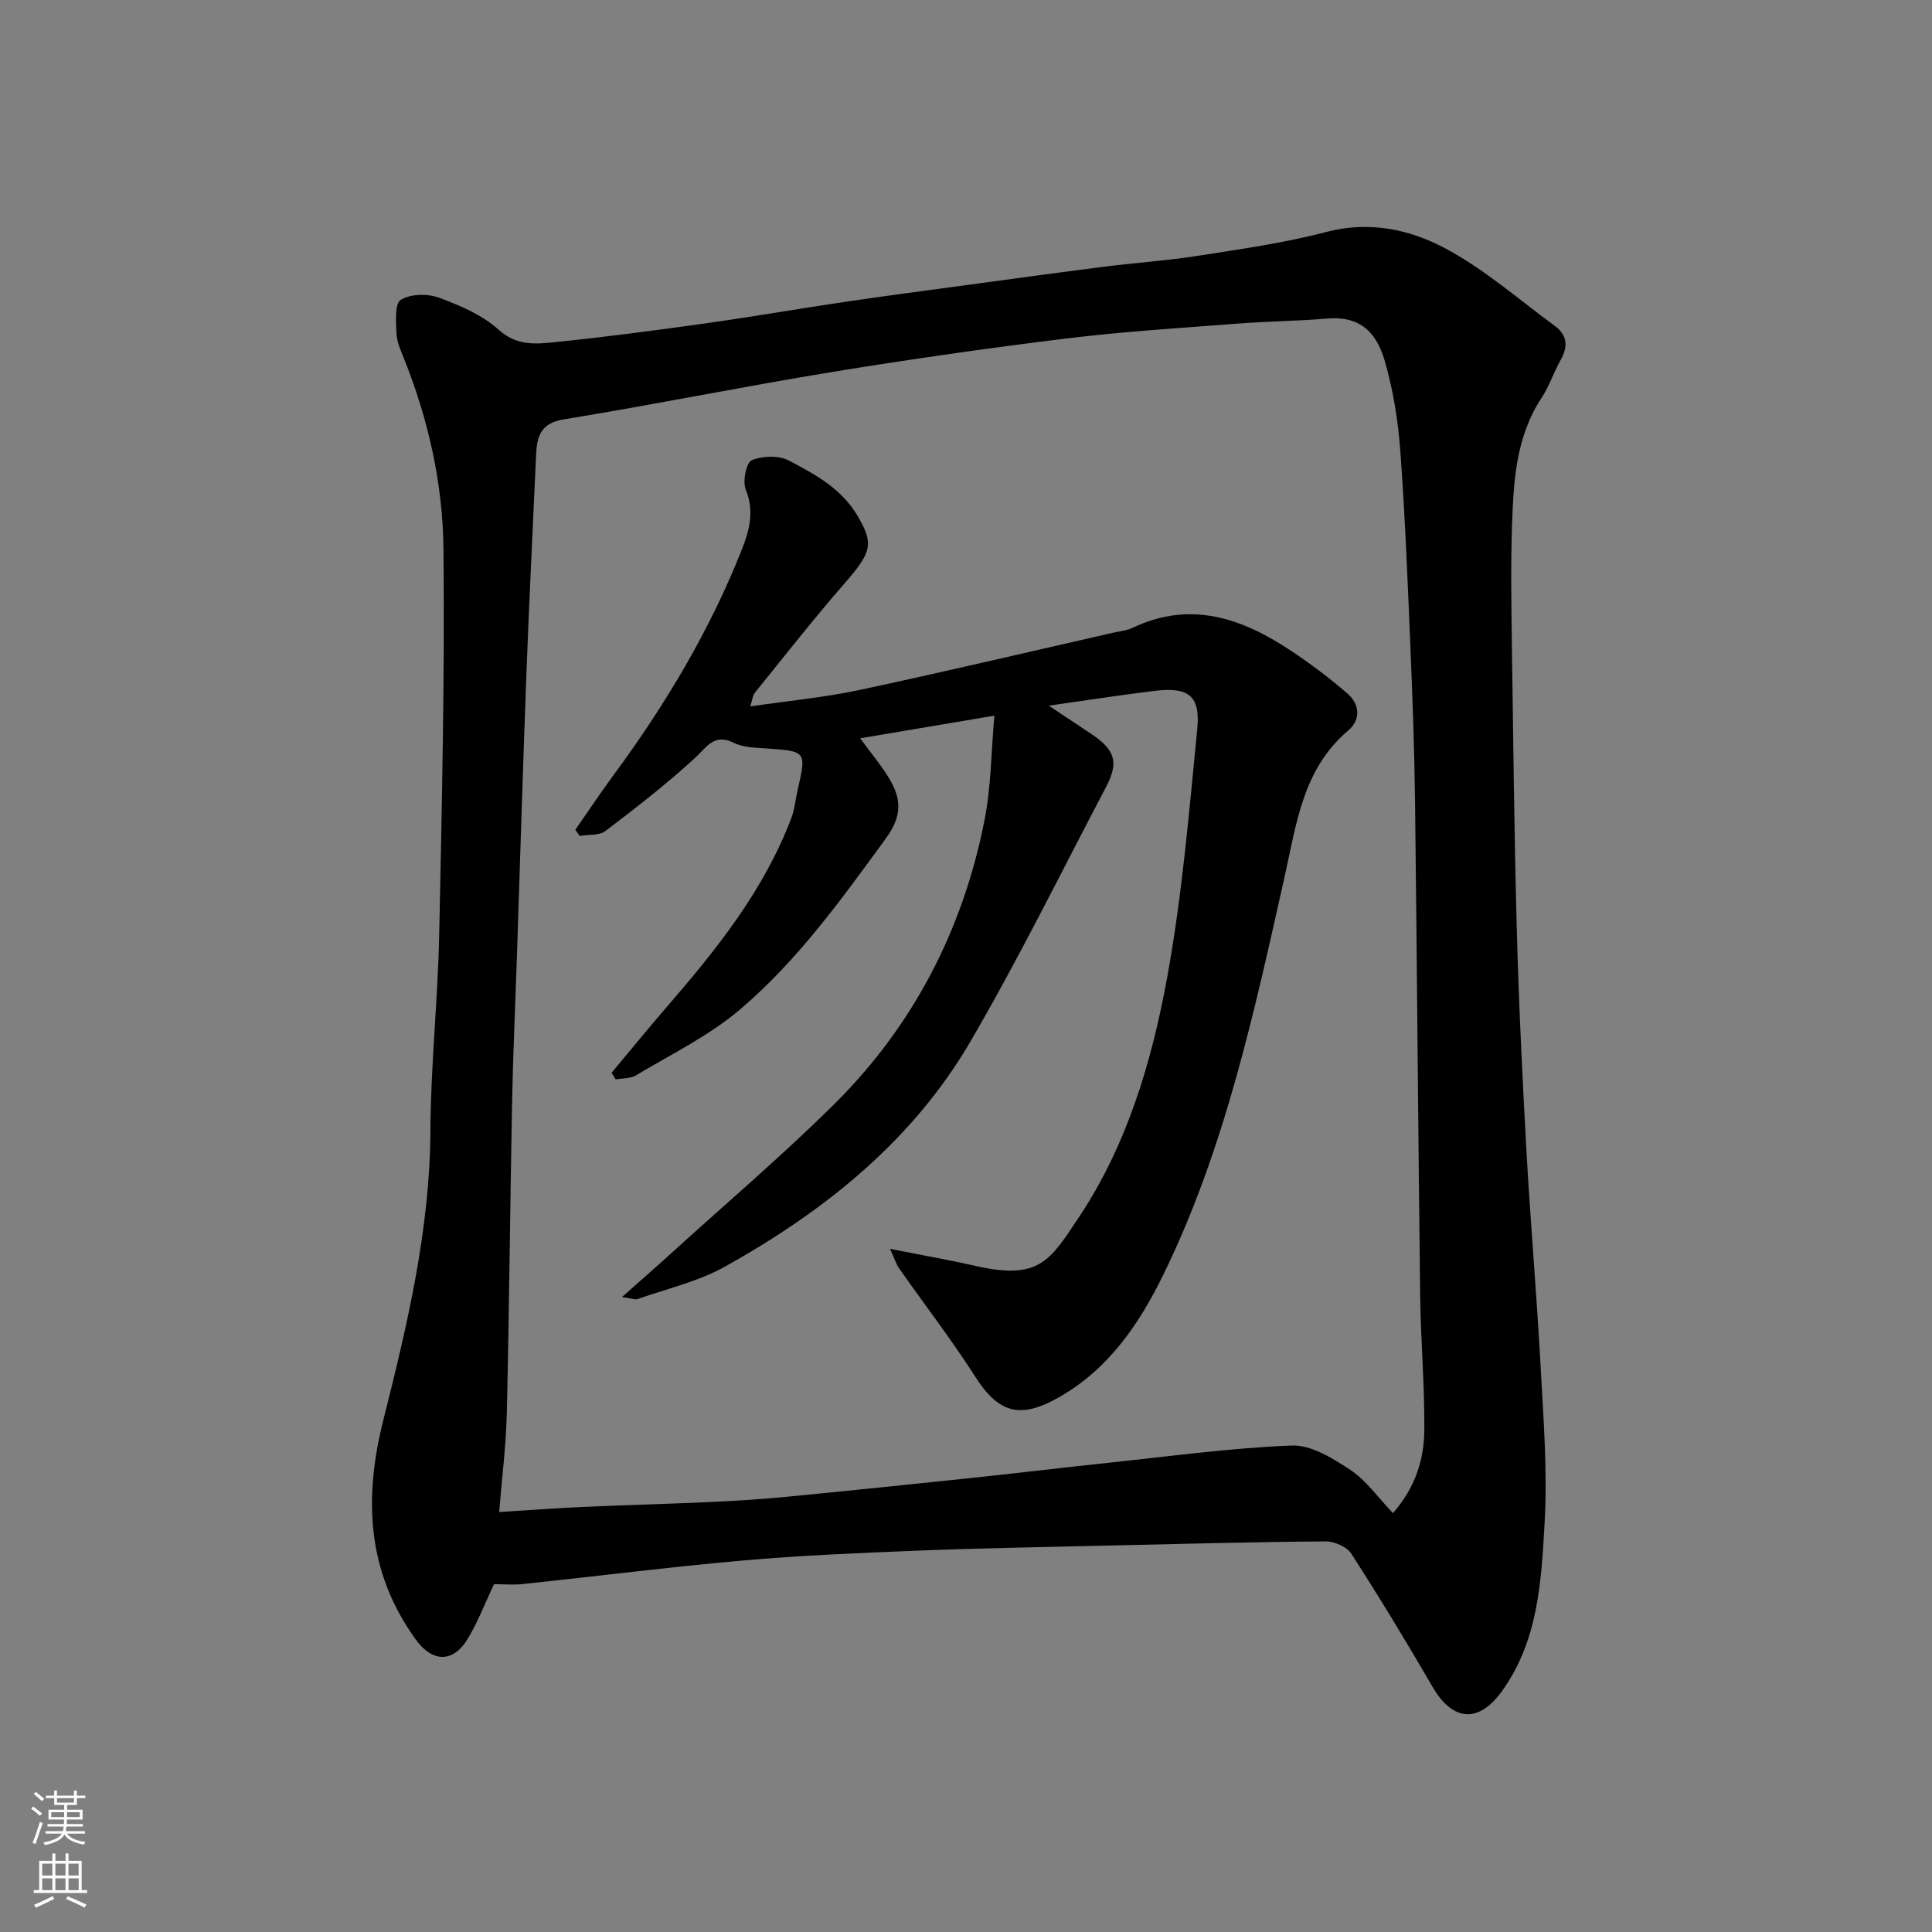
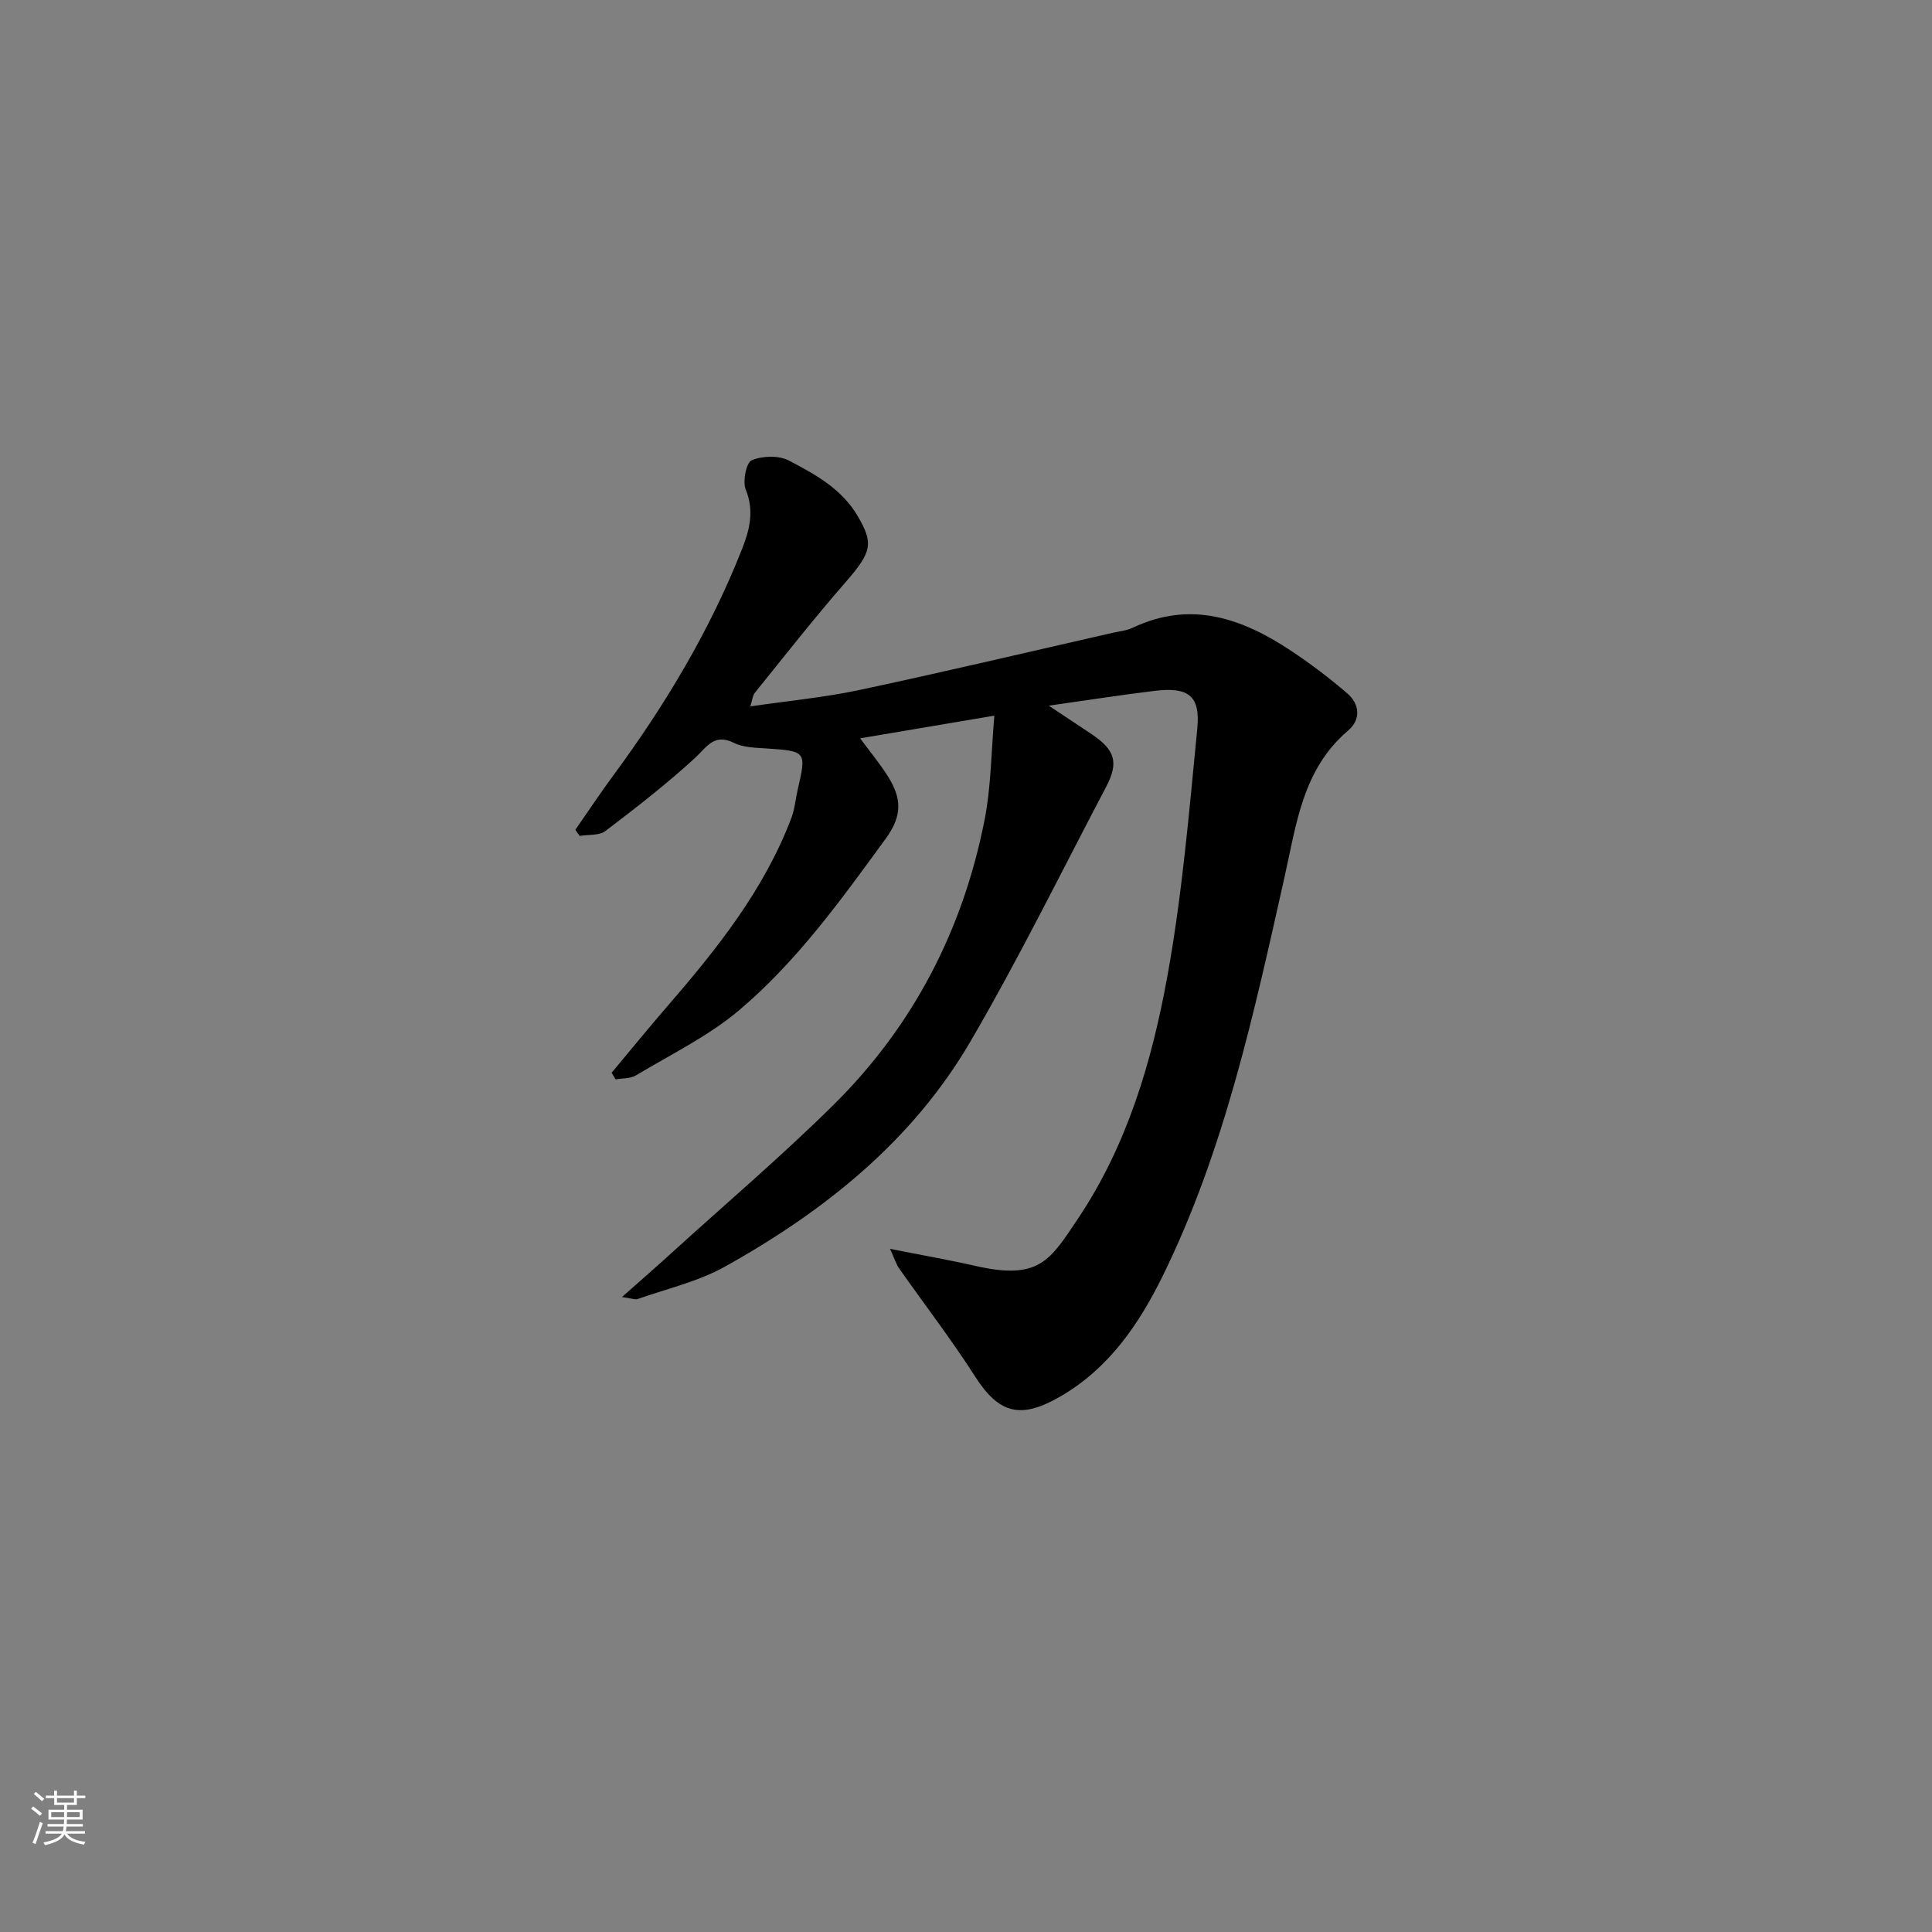
<svg xmlns="http://www.w3.org/2000/svg" enable-background="new 0 0 400 400" viewBox="0 0 400 400">
  <rect x="0" y="0" width="400" height="400" fill="#808080" stroke="none" />
-   <path d="m102.29 327.98c-2.07 4.34-3.48 8.15-5.59 11.53-3.04 4.88-7.31 4.54-10.62-.06-10.12-14.01-10.81-29.16-6.73-45.38 4.95-19.66 9.65-39.38 9.76-59.92.07-13.54 1.54-27.06 1.82-40.61.56-26.59 1.15-53.2.89-79.79-.13-13.57-3.11-26.89-8.22-39.61-.66-1.65-1.45-3.4-1.52-5.12-.09-2.4-.38-6.15.89-6.94 2.01-1.25 5.54-1.32 7.91-.45 4.37 1.6 8.97 3.58 12.35 6.63 3.72 3.36 7.61 2.99 11.57 2.59 10.42-1.06 20.81-2.43 31.18-3.89 9.71-1.36 19.37-3.04 29.07-4.48 8.42-1.24 16.85-2.35 25.28-3.49 9.4-1.27 18.81-2.57 28.22-3.76 6.51-.83 13.07-1.27 19.55-2.28 8.85-1.39 17.79-2.64 26.43-4.91 8.9-2.35 17.25-.58 24.66 3.36 8.14 4.33 15.25 10.59 22.75 16.1 2.51 1.85 2.77 4.23 1.2 6.98-1.45 2.56-2.36 5.45-3.97 7.89-5.33 8.08-5.81 17.26-6.12 26.42-.27 7.99-.15 16-.04 24 .28 19.93.49 39.87 1.03 59.8.41 15.21 1.15 30.41 1.99 45.61.82 14.81 2.12 29.6 2.92 44.41.59 10.92 1.46 21.91.84 32.79-.68 11.97-1.31 24.22-8.77 34.66-4.82 6.75-10.22 6.43-14.44-.84-5.4-9.31-10.98-18.51-16.81-27.55-.92-1.44-3.52-2.56-5.33-2.54-15.26.12-30.52.53-45.78.88-12.93.3-25.87.52-38.8 1.04-12.04.48-24.1.98-36.1 2.04-15.19 1.34-30.34 3.27-45.51 4.87-2.11.22-4.29.02-5.96.02zm186.11-14.71c4.63-5.28 6.43-11.08 6.49-17.16.08-9.26-.74-18.53-.86-27.8-.42-34.09-.65-68.19-1.06-102.28-.13-10.94-.53-21.87-.99-32.8-.56-13.37-1.09-26.75-2.08-40.09-.46-6.15-1.46-12.38-3.17-18.3-1.43-4.95-4.24-9.52-11.85-8.89-6.25.52-12.54.58-18.79 1.06-11.81.91-23.64 1.64-35.39 3.08-16.23 1.99-32.42 4.31-48.56 6.95-18.5 3.03-36.89 6.77-55.39 9.78-4.91.8-5.59 3.61-5.76 7.44-.66 14.87-1.42 29.73-1.98 44.6-.75 20.03-1.35 40.06-2.02 60.1-.33 9.77-.78 19.53-.97 29.3-.41 21.43-.59 42.86-1.09 64.29-.15 6.68-1.01 13.33-1.58 20.5 5.77-.36 11.49-.79 17.22-1.05 8.93-.4 17.87-.63 26.8-1.04 5.11-.23 10.21-.56 15.3-1.05 12.91-1.25 25.8-2.58 38.7-3.94 9.3-.98 18.58-2.11 27.88-3.09 12.72-1.34 25.44-3.1 38.2-3.6 4.01-.16 8.5 2.66 12.15 5.06 3.25 2.17 5.64 5.63 8.8 8.93z" fill="#010000" />
-   <path d="m184.27 258.56c6.59 1.31 12.14 2.27 17.62 3.52 13.28 3.04 15.5-1.12 21.32-9.81 10.16-15.18 15.27-32.49 18.48-50.13 3.07-16.9 4.51-34.11 6.19-51.23.68-6.86-1.81-8.72-8.78-7.88-7.13.86-14.23 1.98-21.96 3.07 3.27 2.17 6.08 4.03 8.87 5.9 4.88 3.27 5.66 5.87 2.98 10.95-9.28 17.62-18.06 35.53-28.09 52.71-12.04 20.61-30.24 35.11-50.82 46.59-5.54 3.09-12 4.56-18.06 6.7-.51.18-1.19-.13-3.25-.41 4.12-3.65 7.38-6.49 10.57-9.4 11.13-10.11 22.6-19.87 33.28-30.44 16.46-16.29 26.73-36.18 31.21-58.87 1.38-7 1.39-14.27 2.04-21.66-9.38 1.58-18.43 3.11-27.79 4.69 2.22 3.01 4.23 5.4 5.85 8.03 2.62 4.25 3.03 7.83-.5 12.67-9.24 12.67-18.39 25.44-30.38 35.58-6.38 5.39-14.15 9.16-21.39 13.51-1.15.69-2.79.57-4.2.82-.28-.46-.55-.91-.83-1.37 3.82-4.56 7.57-9.18 11.46-13.67 10.31-11.92 20.11-24.16 25.77-39.12.68-1.8.83-3.8 1.27-5.7 1.86-8.08 1.83-8.08-6.41-8.65-2.27-.16-4.78-.17-6.73-1.14-4.17-2.07-5.59.8-8.09 3.1-5.87 5.39-12.19 10.3-18.55 15.13-1.29.98-3.54.71-5.34 1.02-.3-.42-.6-.85-.89-1.27 2.59-3.73 5.1-7.51 7.79-11.16 10.79-14.63 20.09-30.12 26.76-47.07 1.51-3.83 2.53-7.82.73-12.2-.69-1.69.1-5.6 1.24-6.08 2.22-.93 5.62-1.03 7.71.07 5.45 2.87 10.95 5.82 14.3 11.61 3.21 5.55 2.89 7.29-2.62 13.61-6.47 7.42-12.55 15.18-18.74 22.84-.47.58-.52 1.51-.94 2.83 7.77-1.14 15.26-1.84 22.56-3.39 17.51-3.73 34.94-7.86 52.4-11.83 1.43-.32 2.95-.46 4.25-1.08 11.95-5.66 22.56-1.96 32.65 4.73 4.08 2.7 8.01 5.68 11.72 8.87 2.61 2.24 2.86 5.43.18 7.71-9.4 7.99-10.69 19.29-13.15 30.27-6.31 28.12-12.38 56.4-25.15 82.47-4.86 9.91-11.09 19.25-21.32 25.15-8.06 4.65-12.58 3.68-17.57-4.11-4.92-7.69-10.51-14.95-15.77-22.44-.61-.86-.91-1.93-1.88-4.04z" fill="#010000" />
+   <path d="m184.27 258.56c6.59 1.31 12.14 2.27 17.62 3.52 13.28 3.04 15.5-1.12 21.32-9.81 10.16-15.18 15.27-32.49 18.48-50.13 3.07-16.9 4.51-34.11 6.19-51.23.68-6.86-1.81-8.72-8.78-7.88-7.13.86-14.23 1.98-21.96 3.07 3.27 2.17 6.08 4.03 8.87 5.9 4.88 3.27 5.66 5.87 2.98 10.95-9.28 17.62-18.06 35.53-28.09 52.71-12.04 20.61-30.24 35.11-50.82 46.59-5.54 3.09-12 4.56-18.06 6.7-.51.18-1.19-.13-3.25-.41 4.12-3.65 7.38-6.49 10.57-9.4 11.13-10.11 22.6-19.87 33.28-30.44 16.46-16.29 26.73-36.18 31.21-58.87 1.38-7 1.39-14.27 2.04-21.66-9.38 1.58-18.43 3.11-27.79 4.69 2.22 3.01 4.23 5.4 5.85 8.03 2.62 4.25 3.03 7.83-.5 12.67-9.24 12.67-18.39 25.44-30.38 35.58-6.38 5.39-14.15 9.16-21.39 13.51-1.15.69-2.79.57-4.2.82-.28-.46-.55-.91-.83-1.37 3.82-4.56 7.57-9.18 11.46-13.67 10.31-11.92 20.11-24.16 25.77-39.12.68-1.8.83-3.8 1.27-5.7 1.86-8.08 1.83-8.08-6.41-8.65-2.27-.16-4.78-.17-6.73-1.14-4.17-2.07-5.59.8-8.09 3.1-5.87 5.39-12.19 10.3-18.55 15.13-1.29.98-3.54.71-5.34 1.02-.3-.42-.6-.85-.89-1.27 2.59-3.73 5.1-7.51 7.79-11.16 10.79-14.63 20.09-30.12 26.76-47.07 1.51-3.83 2.53-7.82.73-12.2-.69-1.69.1-5.6 1.24-6.08 2.22-.93 5.62-1.03 7.71.07 5.45 2.87 10.95 5.82 14.3 11.61 3.21 5.55 2.89 7.29-2.62 13.61-6.47 7.42-12.55 15.18-18.74 22.84-.47.58-.52 1.51-.94 2.83 7.77-1.14 15.26-1.84 22.56-3.39 17.51-3.73 34.94-7.86 52.4-11.83 1.43-.32 2.95-.46 4.25-1.08 11.95-5.66 22.56-1.96 32.65 4.73 4.08 2.7 8.01 5.68 11.72 8.87 2.61 2.24 2.86 5.43.18 7.71-9.4 7.99-10.69 19.29-13.15 30.27-6.31 28.12-12.38 56.4-25.15 82.47-4.86 9.91-11.09 19.25-21.32 25.15-8.06 4.65-12.58 3.68-17.57-4.11-4.92-7.69-10.51-14.95-15.77-22.44-.61-.86-.91-1.93-1.88-4.04" fill="#010000" />
  <g fill="#fafbfa">
    <path d="m6.44 374.46.42-.45c.65.47 1.27.95 1.85 1.44l-.45.49c-.65-.56-1.25-1.06-1.82-1.48m.93 7.33-.63-.26c.55-1.36 1.05-2.8 1.52-4.33.19.1.38.19.59.27-.46 1.29-.95 2.73-1.48 4.32m-.38-10.38.44-.42c.43.34 1.01.82 1.74 1.44l-.49.49c-.53-.51-1.09-1.01-1.69-1.51m2.5.35h1.72v-1.04h.59v1.04h3.52v-1.04h.59v1.04h1.75v.53h-1.75v1.42h-2.03v.97h3.22v2.03h-3.24c0 .35-.01.66-.03.93h3.32v.53h-3.37c-.03.27-.08.58-.15.94h3.96v.53h-3.71c.67.92 1.93 1.48 3.79 1.68-.13.24-.23.44-.29.59-2.13-.38-3.48-1.08-4.04-2.12-.43.97-1.77 1.72-4.03 2.23-.09-.19-.2-.37-.33-.55 2.1-.42 3.37-1.03 3.81-1.83h-3.36v-.53h3.58c.08-.29.13-.61.16-.94h-3.33v-.53h3.39c.02-.27.04-.58.04-.93h-3.23v-2.03h3.25v-.97h-2.07v-1.42h-1.73zm1.12 3.44v1h2.65c.01-.3.02-.44.01-.4v-.25-.35zm1.19-2h3.52v-.91h-3.52zm4.71 2h-2.63v.59c0 .15-.01.28-.01.4h2.64z" />
-     <path d="m13.56 383.74h.63v1.52h2.72v6.07h1.13v.6h-11.06v-.6h1.13v-6.07h2.73v-1.52h.63v1.52h2.1v-1.52zm-2.69 8.83.38.56c-1.24.63-2.53 1.25-3.85 1.85-.1-.21-.21-.42-.34-.63 1.36-.55 2.63-1.15 3.81-1.78m-2.13-4.27h2.1v-2.45h-2.1zm0 3.04h2.1v-2.46h-2.1zm2.72-3.04h2.1v-2.45h-2.1zm0 3.04h2.1v-2.46h-2.1zm6.07 3.6c-1.41-.71-2.7-1.3-3.86-1.78l.35-.56c1.45.62 2.75 1.19 3.88 1.72zm-1.25-9.09h-2.1v2.45h2.1zm-2.09 5.49h2.1v-2.46h-2.1z" />
  </g>
</svg>